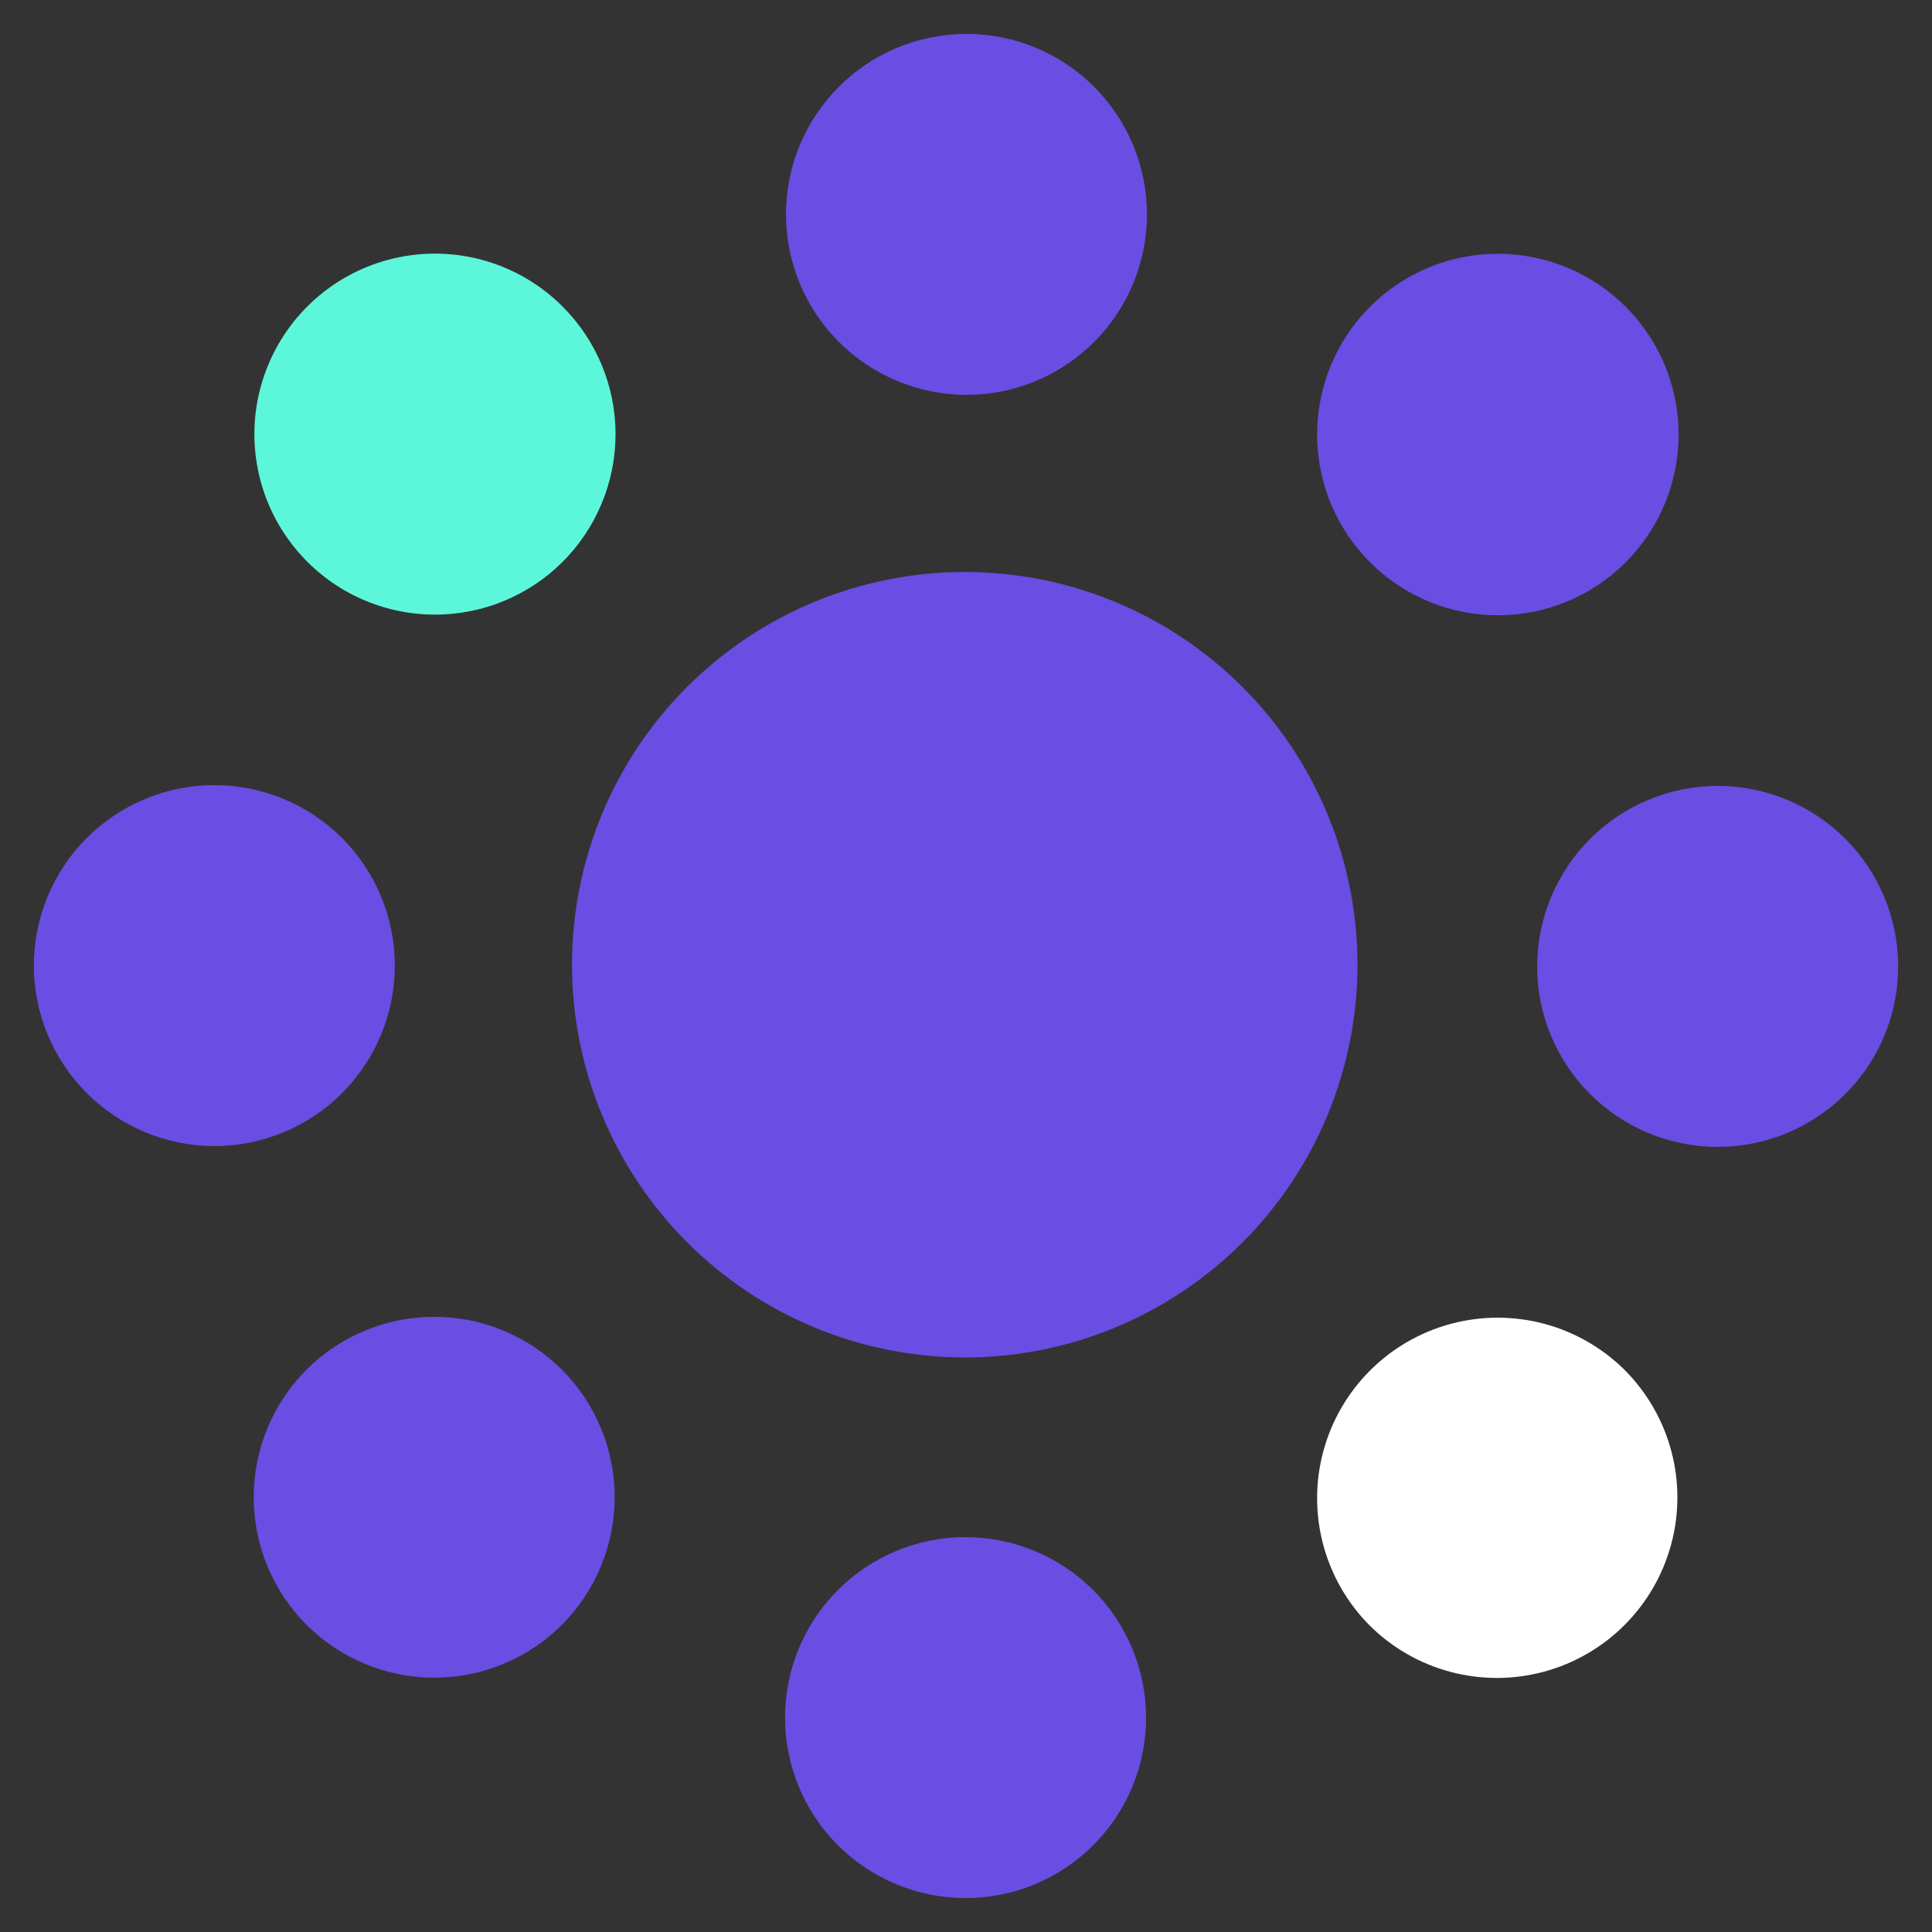
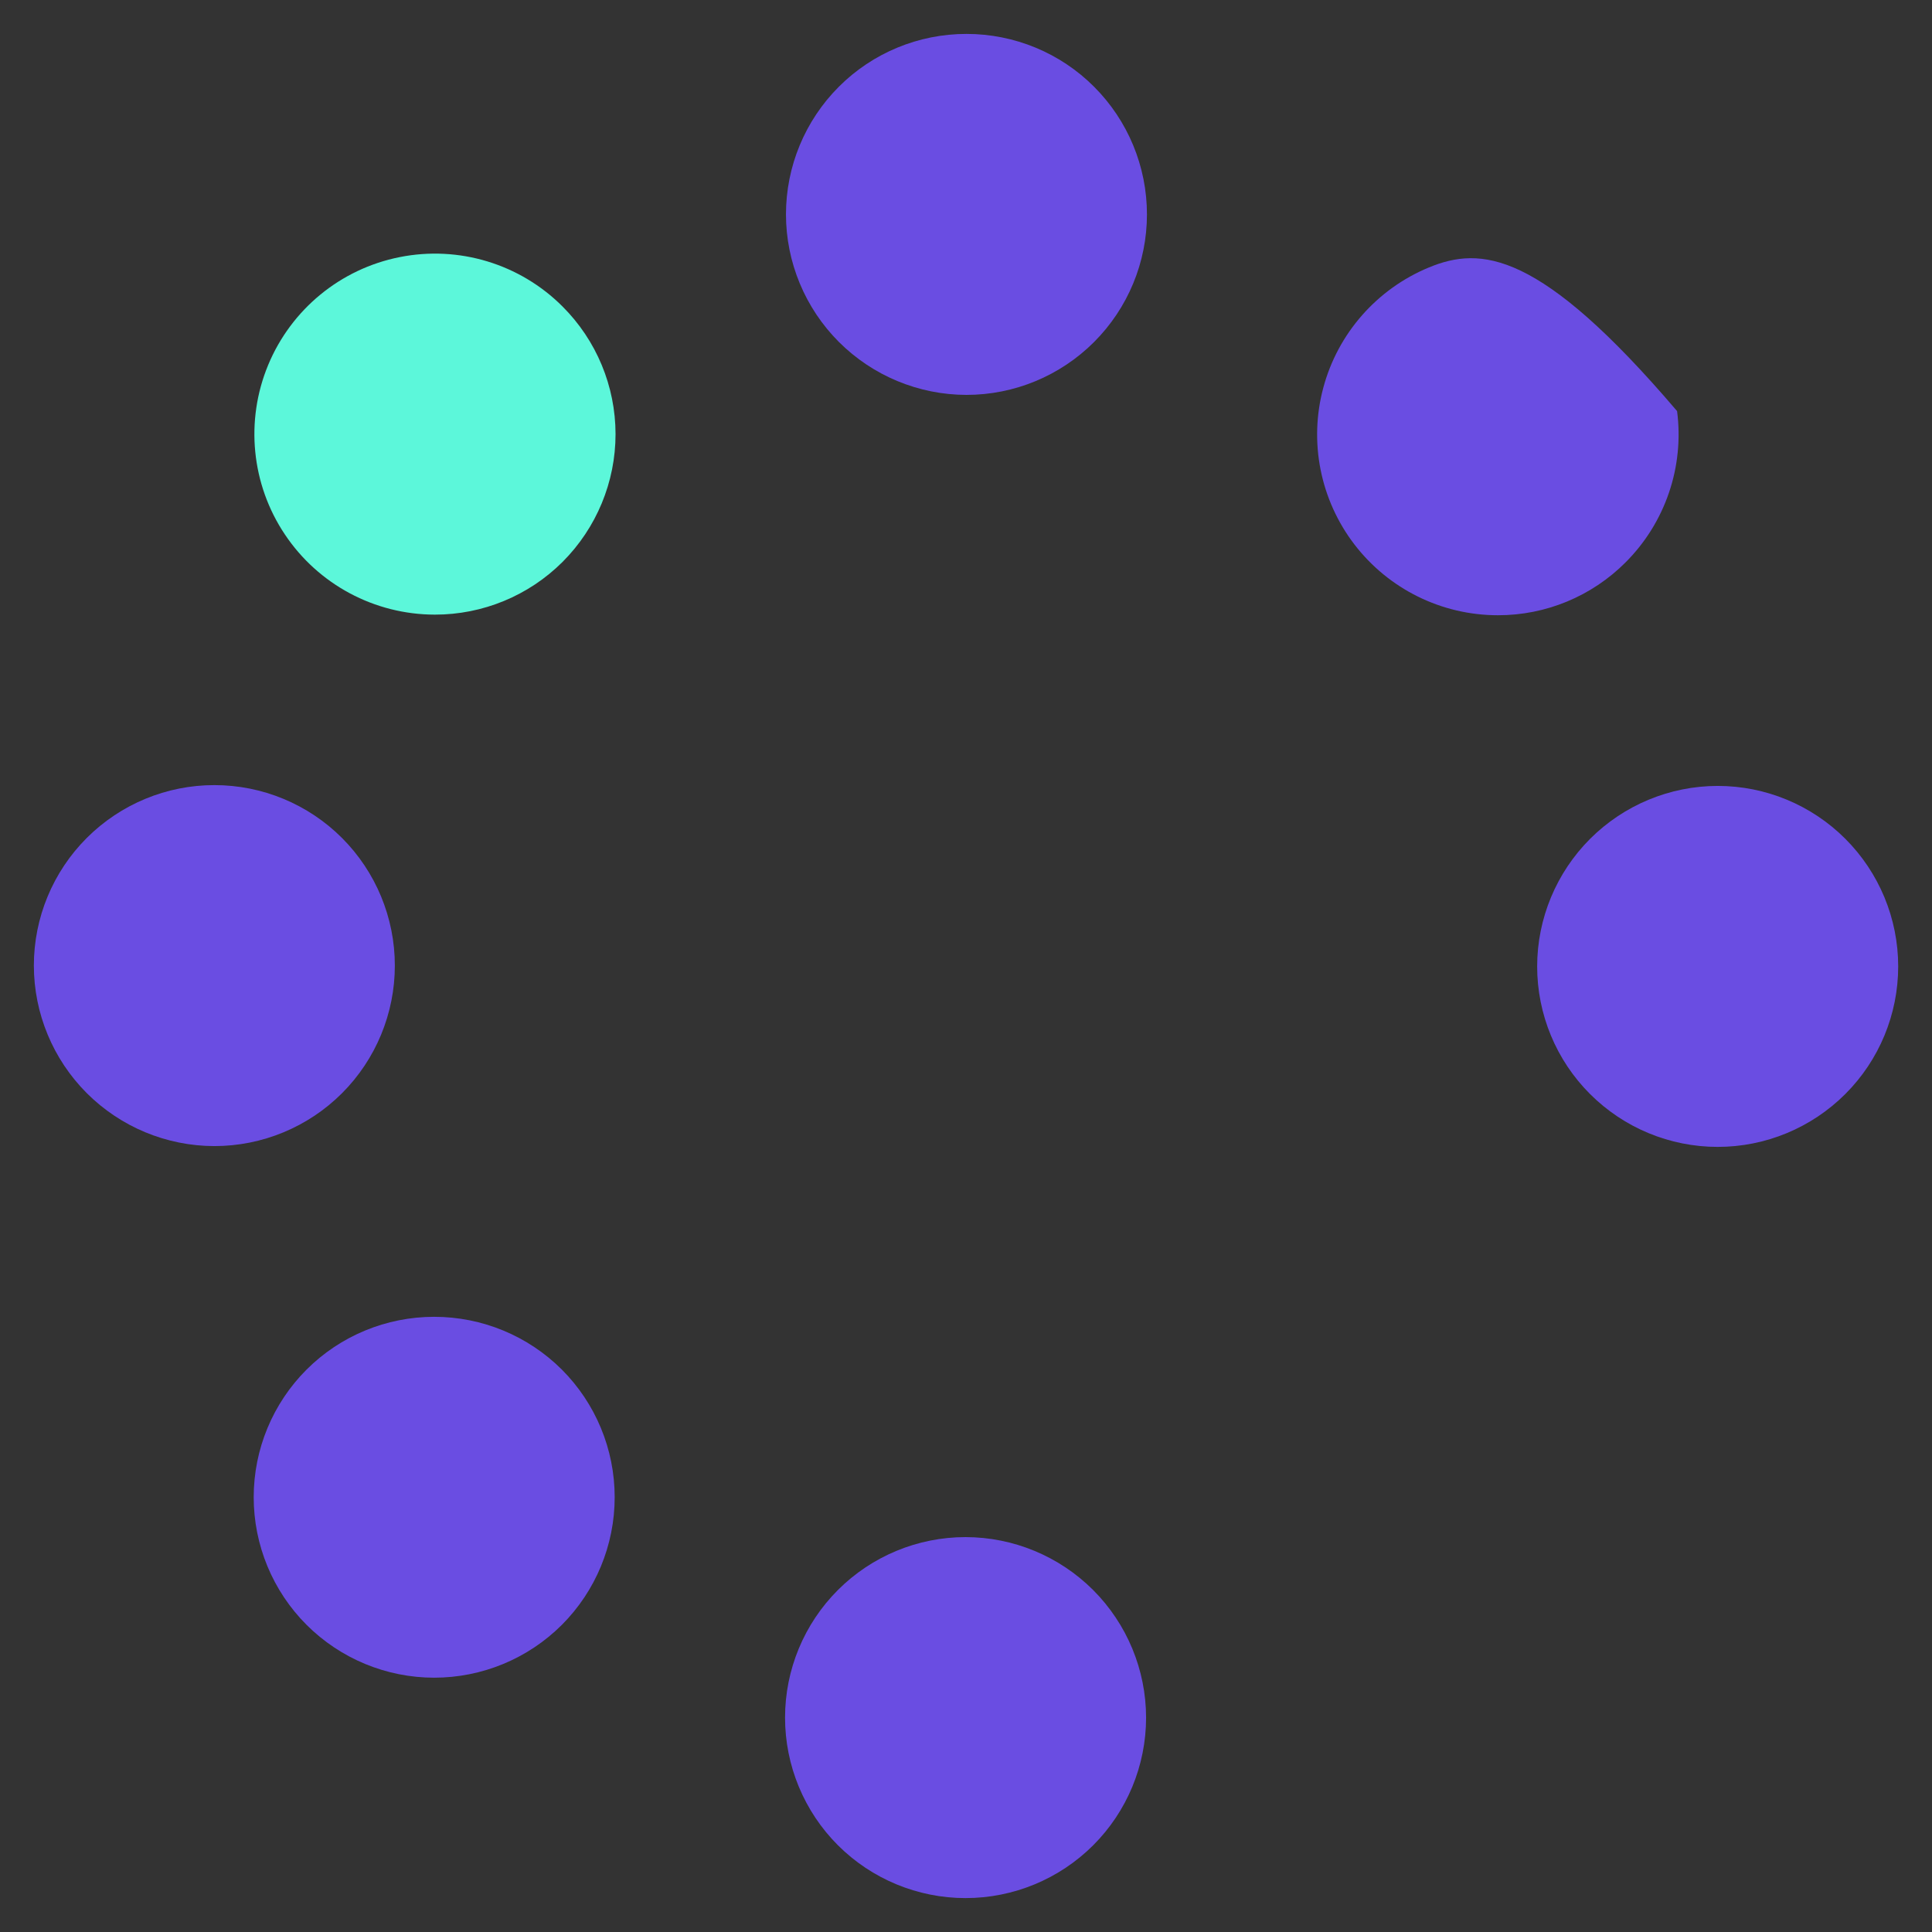
<svg xmlns="http://www.w3.org/2000/svg" width="38" height="38" viewBox="0 0 38 38" fill="none">
  <rect x="0" y="0" width="38" height="38" fill="#333333" stroke="none" />
-   <path d="M18.975 26.7C21.024 26.7 22.989 25.886 24.438 24.437C25.886 22.989 26.7 21.024 26.7 18.975C26.7 16.926 25.886 14.961 24.438 13.512C22.989 12.064 21.024 11.25 18.975 11.25C16.926 11.25 14.961 12.064 13.512 13.512C12.064 14.961 11.25 16.926 11.25 18.975C11.252 21.023 12.067 22.986 13.515 24.435C14.963 25.883 16.927 26.698 18.975 26.7L18.975 26.7Z" fill="#6A4DE2" />
  <path d="M19.009 7.767C19.951 7.767 20.853 7.393 21.519 6.727C22.185 6.061 22.559 5.158 22.559 4.217C22.559 3.275 22.185 2.372 21.519 1.706C20.854 1.04 19.951 0.667 19.009 0.667C18.067 0.667 17.164 1.04 16.499 1.706C15.833 2.372 15.459 3.275 15.459 4.217C15.46 5.158 15.835 6.06 16.5 6.726C17.166 7.391 18.068 7.766 19.009 7.767L19.009 7.767Z" fill="#6A4DE2" />
  <path d="M8.553 12.089C9.495 12.09 10.399 11.717 11.066 11.051C11.732 10.384 12.107 9.481 12.107 8.538C12.106 7.596 11.731 6.693 11.063 6.027C10.225 5.189 9.023 4.825 7.861 5.057C6.698 5.288 5.728 6.085 5.274 7.18C4.82 8.275 4.943 9.525 5.602 10.51C6.26 11.496 7.367 12.088 8.553 12.089L8.553 12.089Z" fill="#5CF7DA" />
  <path d="M4.216 22.542C5.158 22.542 6.061 22.168 6.727 21.502C7.392 20.837 7.766 19.933 7.766 18.992C7.766 18.05 7.392 17.148 6.727 16.482C6.061 15.816 5.158 15.442 4.216 15.442C3.275 15.442 2.372 15.816 1.706 16.482C1.04 17.148 0.666 18.05 0.666 18.992C0.667 19.933 1.042 20.835 1.707 21.501C2.373 22.166 3.275 22.541 4.216 22.542V22.542Z" fill="#6A4DE2" />
  <path d="M11.051 26.938C10.384 26.273 9.482 25.9 8.54 25.9C7.599 25.9 6.696 26.273 6.03 26.938C5.364 27.604 4.99 28.506 4.99 29.448C4.99 30.39 5.364 31.293 6.03 31.959C6.696 32.624 7.599 32.998 8.54 32.998C9.482 32.998 10.385 32.624 11.051 31.959C11.716 31.293 12.09 30.39 12.09 29.448C12.09 28.506 11.716 27.604 11.051 26.938Z" fill="#6A4DE2" />
  <path d="M18.991 30.233C18.05 30.233 17.147 30.607 16.481 31.273C15.815 31.939 15.441 32.842 15.441 33.783C15.441 34.725 15.815 35.628 16.481 36.294C17.147 36.959 18.05 37.333 18.991 37.333C19.933 37.333 20.836 36.959 21.502 36.294C22.168 35.628 22.542 34.725 22.542 33.783C22.541 32.842 22.166 31.94 21.501 31.274C20.835 30.609 19.933 30.234 18.991 30.233L18.991 30.233Z" fill="#6A4DE2" />
-   <path d="M31.959 26.95C31.062 26.057 29.757 25.71 28.534 26.039C27.312 26.368 26.357 27.323 26.028 28.545C25.699 29.768 26.046 31.073 26.939 31.971C27.837 32.863 29.141 33.21 30.364 32.881C31.586 32.552 32.541 31.598 32.87 30.375C33.199 29.153 32.852 27.848 31.959 26.95H31.959Z" fill="white" />
  <path d="M30.234 19.008C30.234 19.95 30.608 20.853 31.274 21.518C31.94 22.184 32.843 22.558 33.785 22.558C34.726 22.558 35.629 22.184 36.295 21.518C36.961 20.853 37.335 19.95 37.335 19.008C37.335 18.067 36.961 17.164 36.295 16.498C35.629 15.832 34.726 15.458 33.785 15.458C32.843 15.459 31.941 15.834 31.275 16.499C30.61 17.165 30.235 18.067 30.234 19.008L30.234 19.008Z" fill="#6A4DE2" />
-   <path d="M29.461 12.101C30.402 12.103 31.306 11.729 31.971 11.063C32.754 10.282 33.129 9.182 32.986 8.086C32.843 6.99 32.198 6.023 31.241 5.469C30.284 4.916 29.124 4.839 28.103 5.261C27.082 5.684 26.314 6.557 26.028 7.625C25.741 8.692 25.968 9.832 26.64 10.709C27.313 11.586 28.355 12.101 29.461 12.101L29.461 12.101Z" fill="#6A4DE2" />
+   <path d="M29.461 12.101C30.402 12.103 31.306 11.729 31.971 11.063C32.754 10.282 33.129 9.182 32.986 8.086C30.284 4.916 29.124 4.839 28.103 5.261C27.082 5.684 26.314 6.557 26.028 7.625C25.741 8.692 25.968 9.832 26.64 10.709C27.313 11.586 28.355 12.101 29.461 12.101L29.461 12.101Z" fill="#6A4DE2" />
</svg>